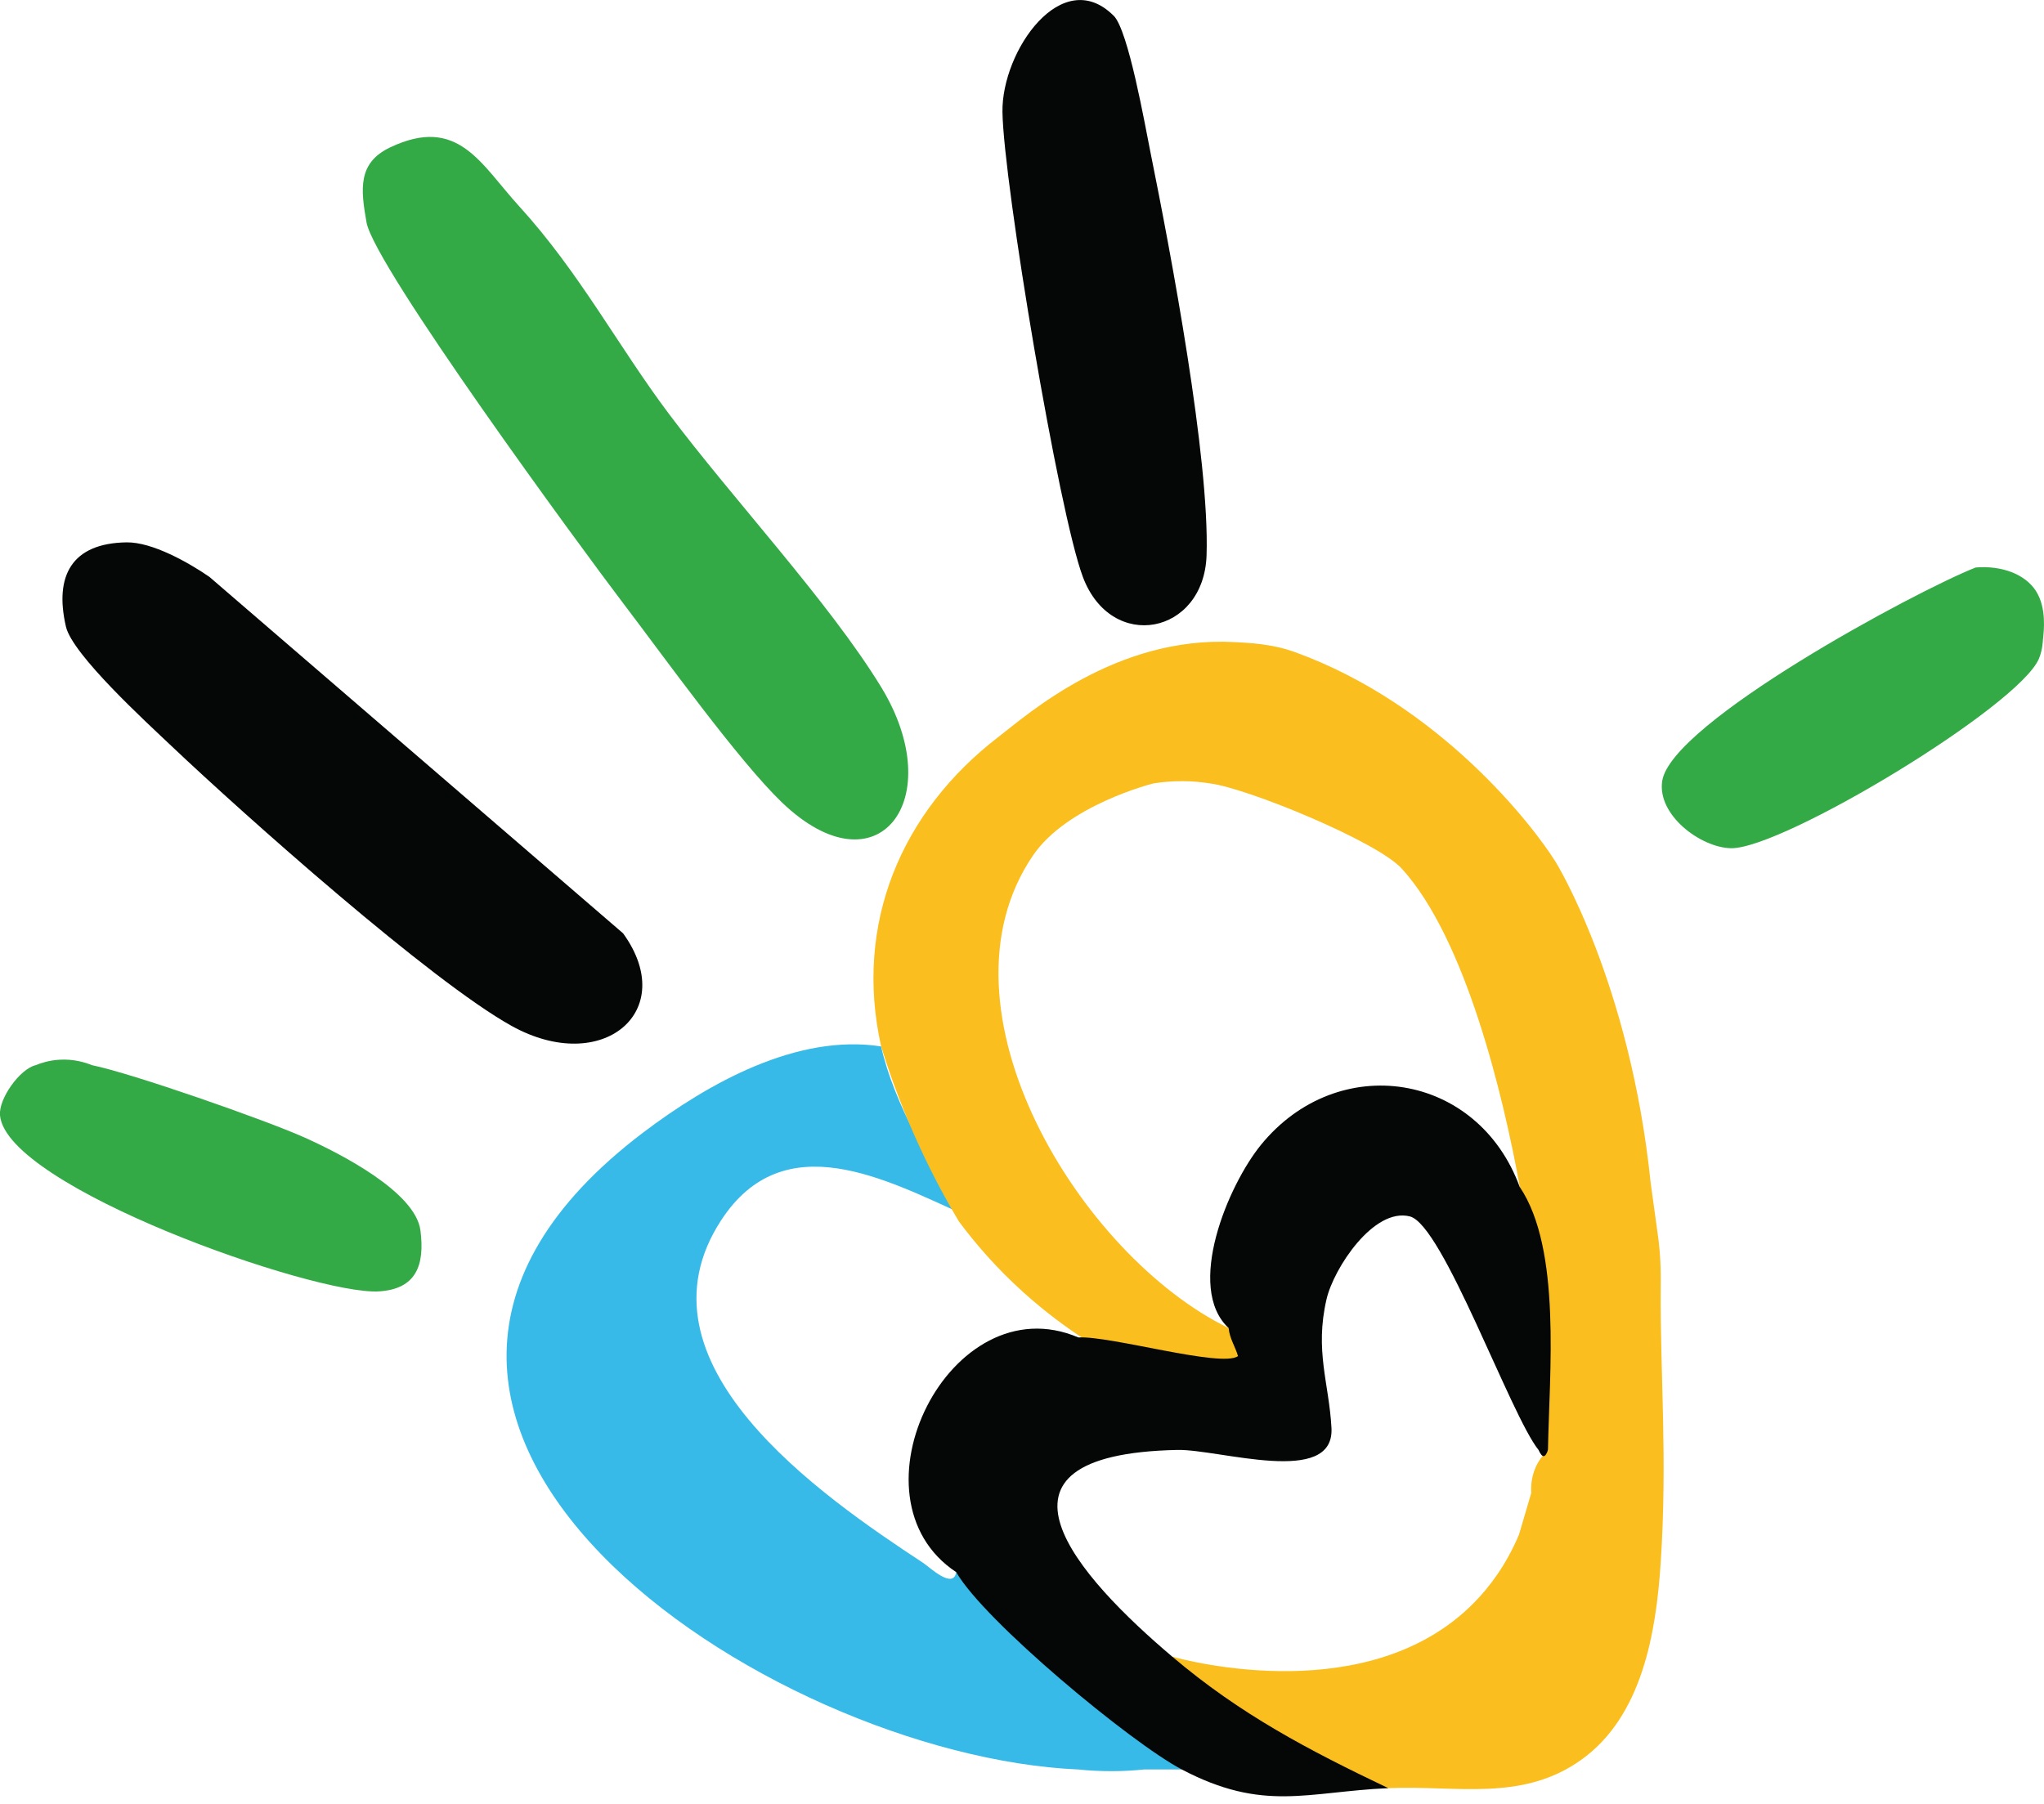
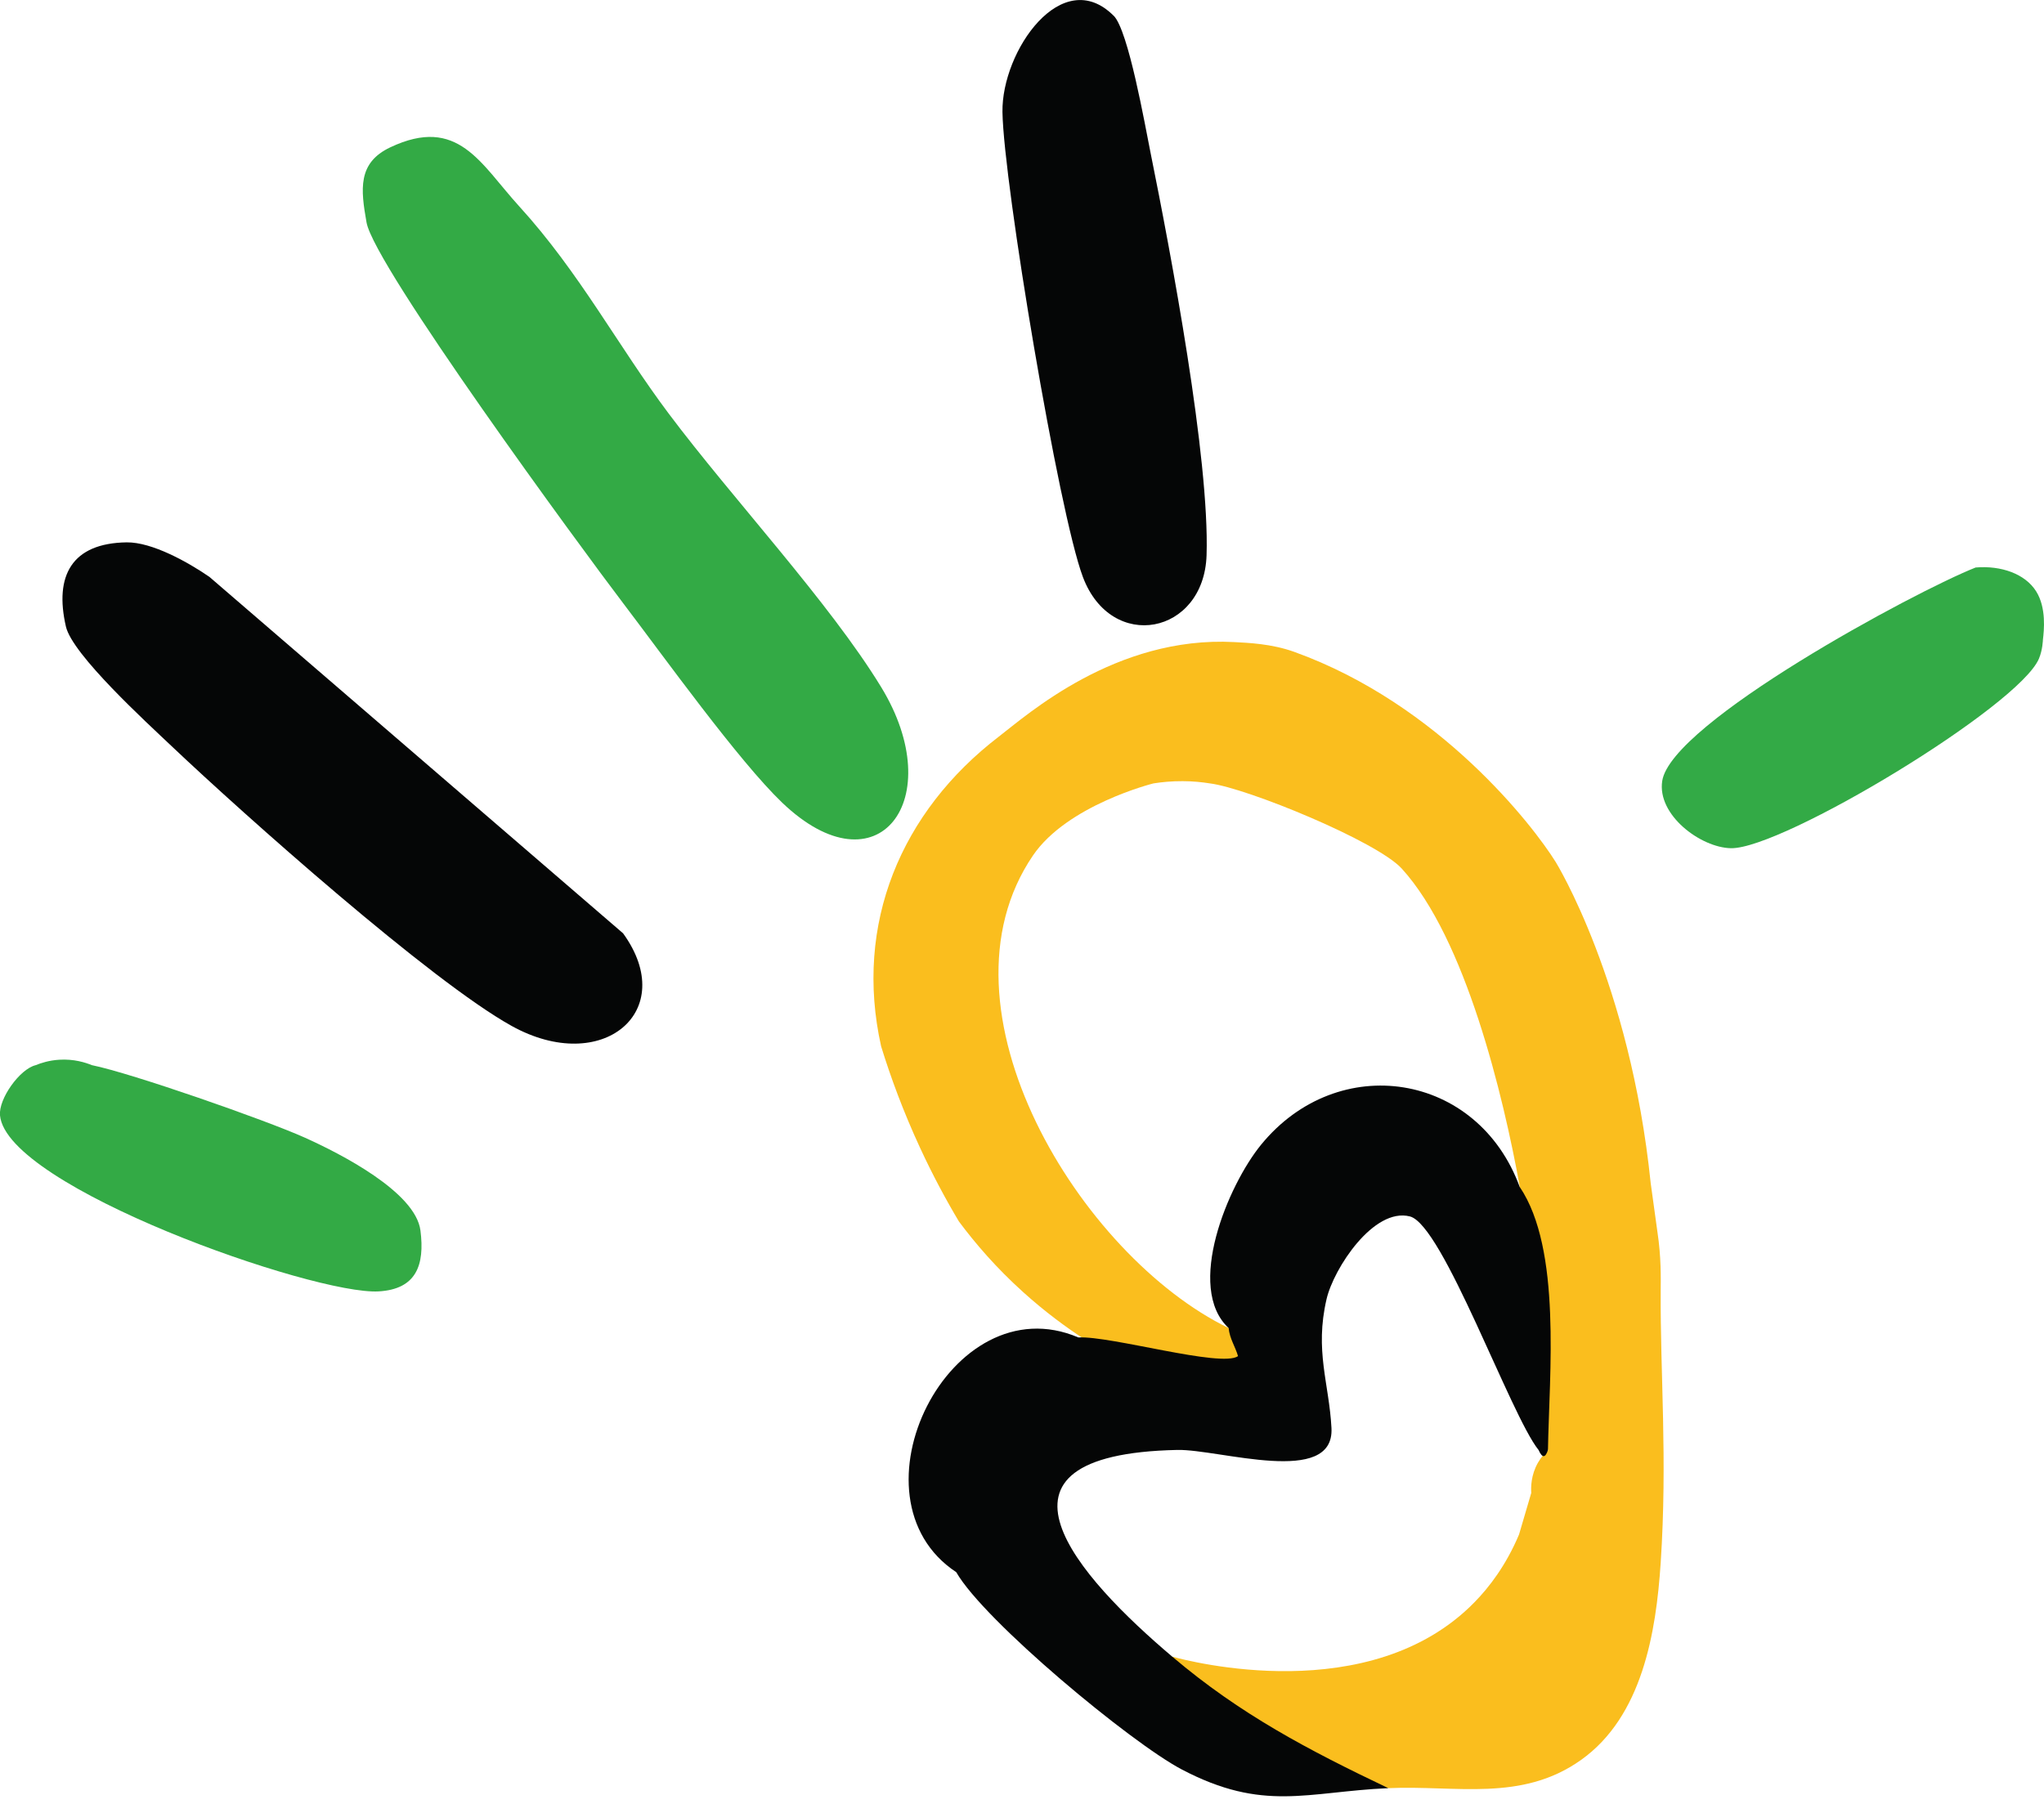
<svg xmlns="http://www.w3.org/2000/svg" id="Livello_1" data-name="Livello 1" viewBox="0 0 265.78 234.63">
  <defs>
    <style>
      .cls-1 {
        fill: #33aa45;
      }

      .cls-2 {
        fill: #38bae8;
      }

      .cls-3 {
        fill: #33aa46;
      }

      .cls-4 {
        fill: #050606;
      }

      .cls-5 {
        fill: #fabe1e;
      }
    </style>
  </defs>
-   <path class="cls-1" d="M67.51,26.83c7.86,8.63,12.86,18.19,19.44,26.96,8.3,11.07,20.88,24.53,27.63,35.58,8.89,14.56-.42,26.96-12.89,15.01-5.66-5.43-15.38-18.98-20.59-25.83-5.51-7.24-32.44-43.95-33.44-49.62-.76-4.3-1.18-7.75,3.09-9.77,8.82-4.17,11.72,2.14,16.75,7.66Z" />
+   <path class="cls-1" d="M67.51,26.83c7.86,8.63,12.86,18.19,19.44,26.96,8.3,11.07,20.88,24.53,27.63,35.58,8.89,14.56-.42,26.96-12.89,15.01-5.66-5.43-15.38-18.98-20.59-25.83-5.51-7.24-32.44-43.95-33.44-49.62-.76-4.3-1.18-7.75,3.09-9.77,8.82-4.17,11.72,2.14,16.75,7.66" />
  <path class="cls-4" d="M144.81,2.04c1.92,1.92,4.08,14.29,4.79,17.8,2.66,13.16,7.69,39.78,7.29,52.37-.33,10.34-12.37,12.69-16.08,2.84-3.14-8.32-10.32-51.26-10.46-60.48-.12-7.95,7.76-19.23,14.46-12.52Z" />
  <path class="cls-3" d="M265.12,85.67c-2.63,6.21-33.33,24.76-40.04,24.65-3.94-.07-9.64-4.33-8.94-8.76,1.19-7.57,32.85-24.63,40.75-27.75,3.31-.28,6.44.82,7.87,3.1,1.35,2.15,1.02,5.09.88,6.3,0,0-.03,1.3-.52,2.46Z" />
  <path class="cls-4" d="M16.46,70.54c3.32-.05,8.03,2.6,10.77,4.49l53.79,46.36c7.34,10.13-2.69,18.58-14.48,12.05-10.5-5.82-34.73-27.4-44.22-36.39-3.26-3.09-12.92-11.92-13.75-15.56-1.52-6.6.75-10.85,7.9-10.95Z" />
  <path class="cls-1" d="M11.97,138.54c5.09,1.03,22.55,7.12,27.68,9.43,4.56,2.05,14.38,7.05,15.02,12.07.58,4.52-.55,7.64-5.44,7.92-8.41.48-48.36-13.56-49.23-22.89-.2-2.16,2.57-6.03,4.63-6.53.71-.29,1.76-.63,3.07-.71,1.92-.12,3.43.37,4.26.71Z" />
  <g>
-     <path class="cls-2" d="M153.12,227c-9.83-6.95-18.89-14.63-27.21-23.04l-1.57.53c-.41,2.27-3.46-.66-4.29-1.21-13.34-8.77-38.41-26.03-26.26-44.6,8.17-12.48,21.46-5.23,31.77-.6-4.41-5.98-9.37-14.69-10.99-21.98-10.92-1.7-22.48,4.79-30.94,11.2-49.55,37.56,16.1,81.07,56.58,82.84,1.32.14,2.78.22,4.36.22,1.52,0,2.92-.09,4.19-.22h4.89l-.53-3.14Z" />
    <path class="cls-5" d="M215.51,160.2c-.06-.4-.86-6.19-.87-6.31-2.69-26.16-12.35-41.77-12.35-41.77-2.89-4.66-15.07-20.51-33.98-27.33-3-1.08-6.04-1.18-7.83-1.28-15.42-.83-26.96,9.5-30.61,12.3-12.71,9.75-18.85,24.35-15.3,40.27,1.24,4.03,2.89,8.51,5.09,13.26,1.63,3.52,3.34,6.7,5.03,9.53,2.07,2.78,4.81,6,8.38,9.21,2.84,2.56,5.6,4.59,8.06,6.18,2.11,1.52,11.95,8.33,18.29,4.89.17-.09,4.27-2.34,3.7-4.35-.3-1.04-1.4-1.88-3.36-2.07-19.28-9.36-39.01-41.55-25.44-61.47,4.47-6.56,15.6-9.36,15.67-9.37,1.07-.17,2.35-.3,3.8-.29,1.33,0,2.52.13,3.53.29,4.82.6,21.71,7.53,24.95,11.08,8.29,9.11,13.18,29.4,15.36,41.44-.78,3.37-.39,7.42,1.19,12.13-.52,8.08.3,15.44,2.48,22.06-.41.37-.9.91-1.32,1.64-.92,1.62-.92,3.2-.87,3.93-.53,1.8-1.06,3.61-1.59,5.41-1.7,4.03-3.88,6.86-5.81,8.83-13.56,13.83-37.13,7.65-39.27,7.06-.31.45-.63.9-.94,1.35.65.88,1.31,1.76,1.96,2.64,8.09,7.19,17.11,11.56,27.07,13.11,8.81-.39,17.31,1.83,25.04-3.66,7.96-5.65,9.77-16.54,10.37-25.66.89-13.53-.07-24.59,0-35.42.01-1.62.08-4.26-.43-7.64Z" />
    <path class="cls-4" d="M197.62,154.41c-5.46-14.98-23.62-17.79-33.64-5.53-4.31,5.28-9.88,18.59-4.22,23.85.13,1.38.86,2.4,1.22,3.65-2.16,1.54-16.55-2.66-20.76-2.43-16.67-7.12-30.55,20.83-15.88,30.53,3.62,6.33,22.7,22.17,29.31,25.65,10.64,5.6,16.3,2.91,26.87,2.44-10.41-4.97-19.22-9.58-28.09-17.1-12.12-10.27-26.76-26.32.66-26.89,5.44-.11,20.46,4.84,20.04-2.86-.31-5.82-2.2-10.03-.64-16.75.93-4.01,6.13-11.96,10.84-10.76,4.29,1.09,13.08,25.85,16.73,30.38.47,1.05.87,1.07,1.22,0,.17-9.98,1.79-26.1-3.66-34.2Z" />
  </g>
</svg>